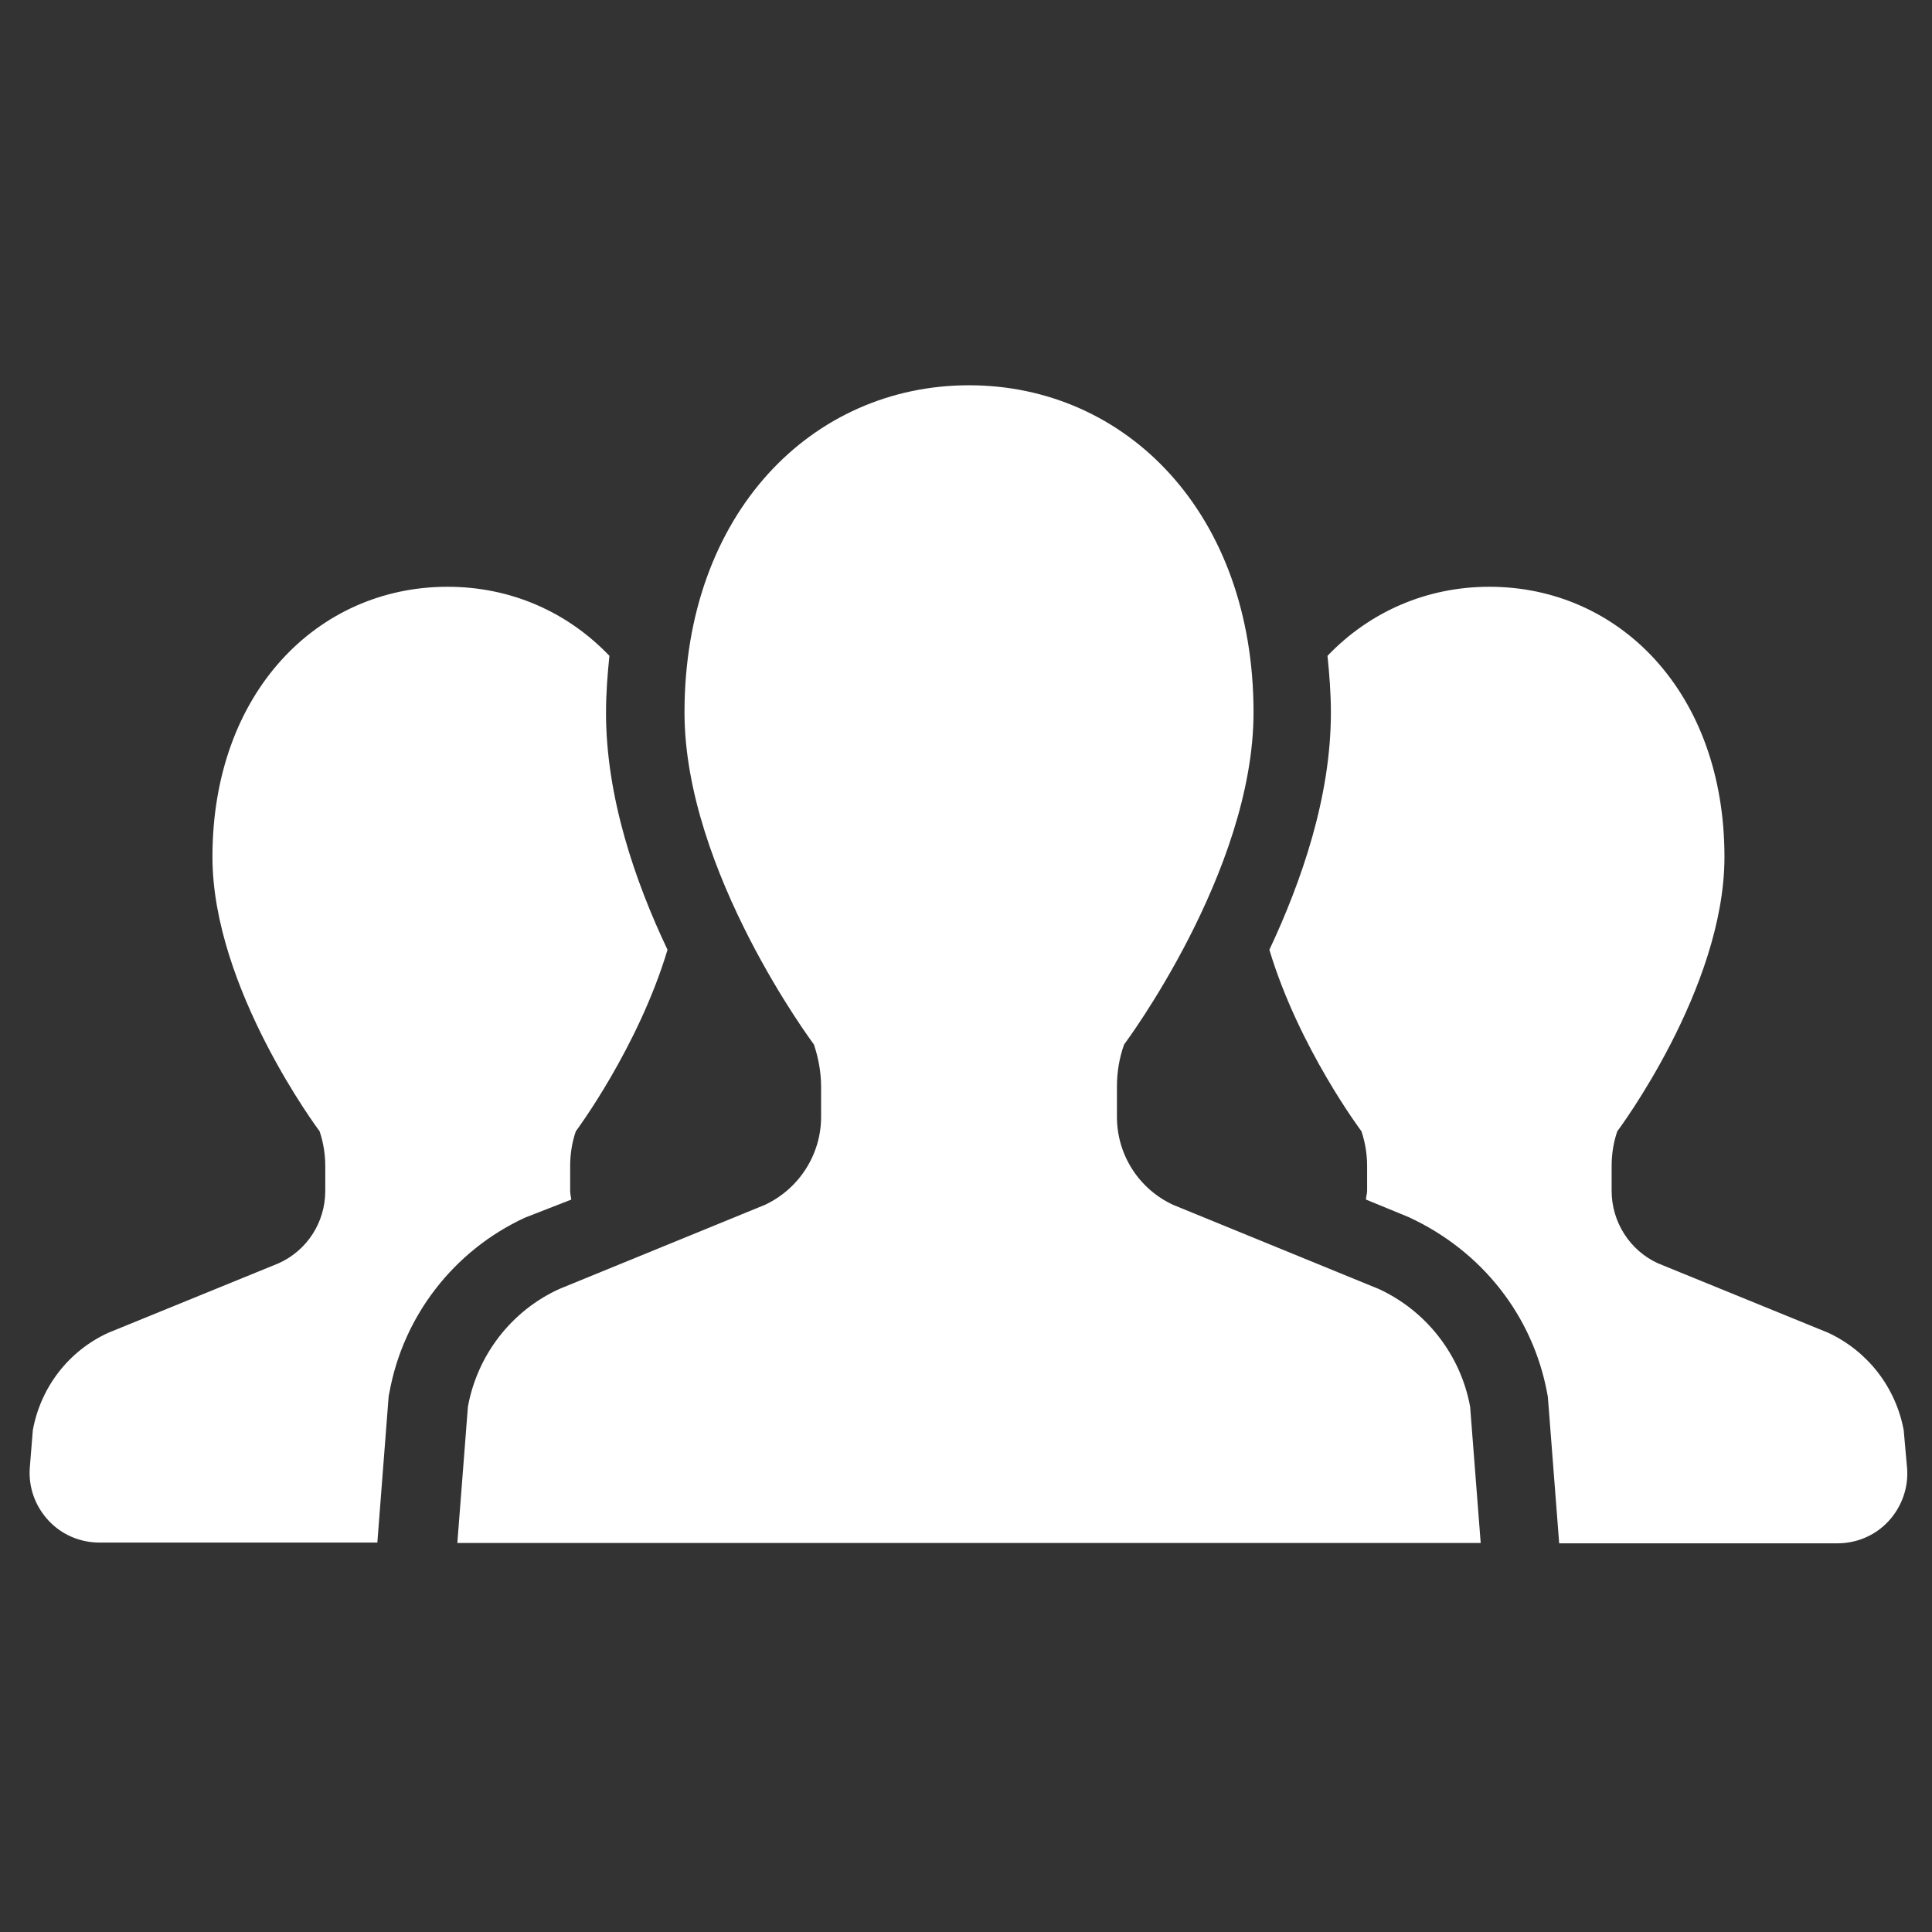
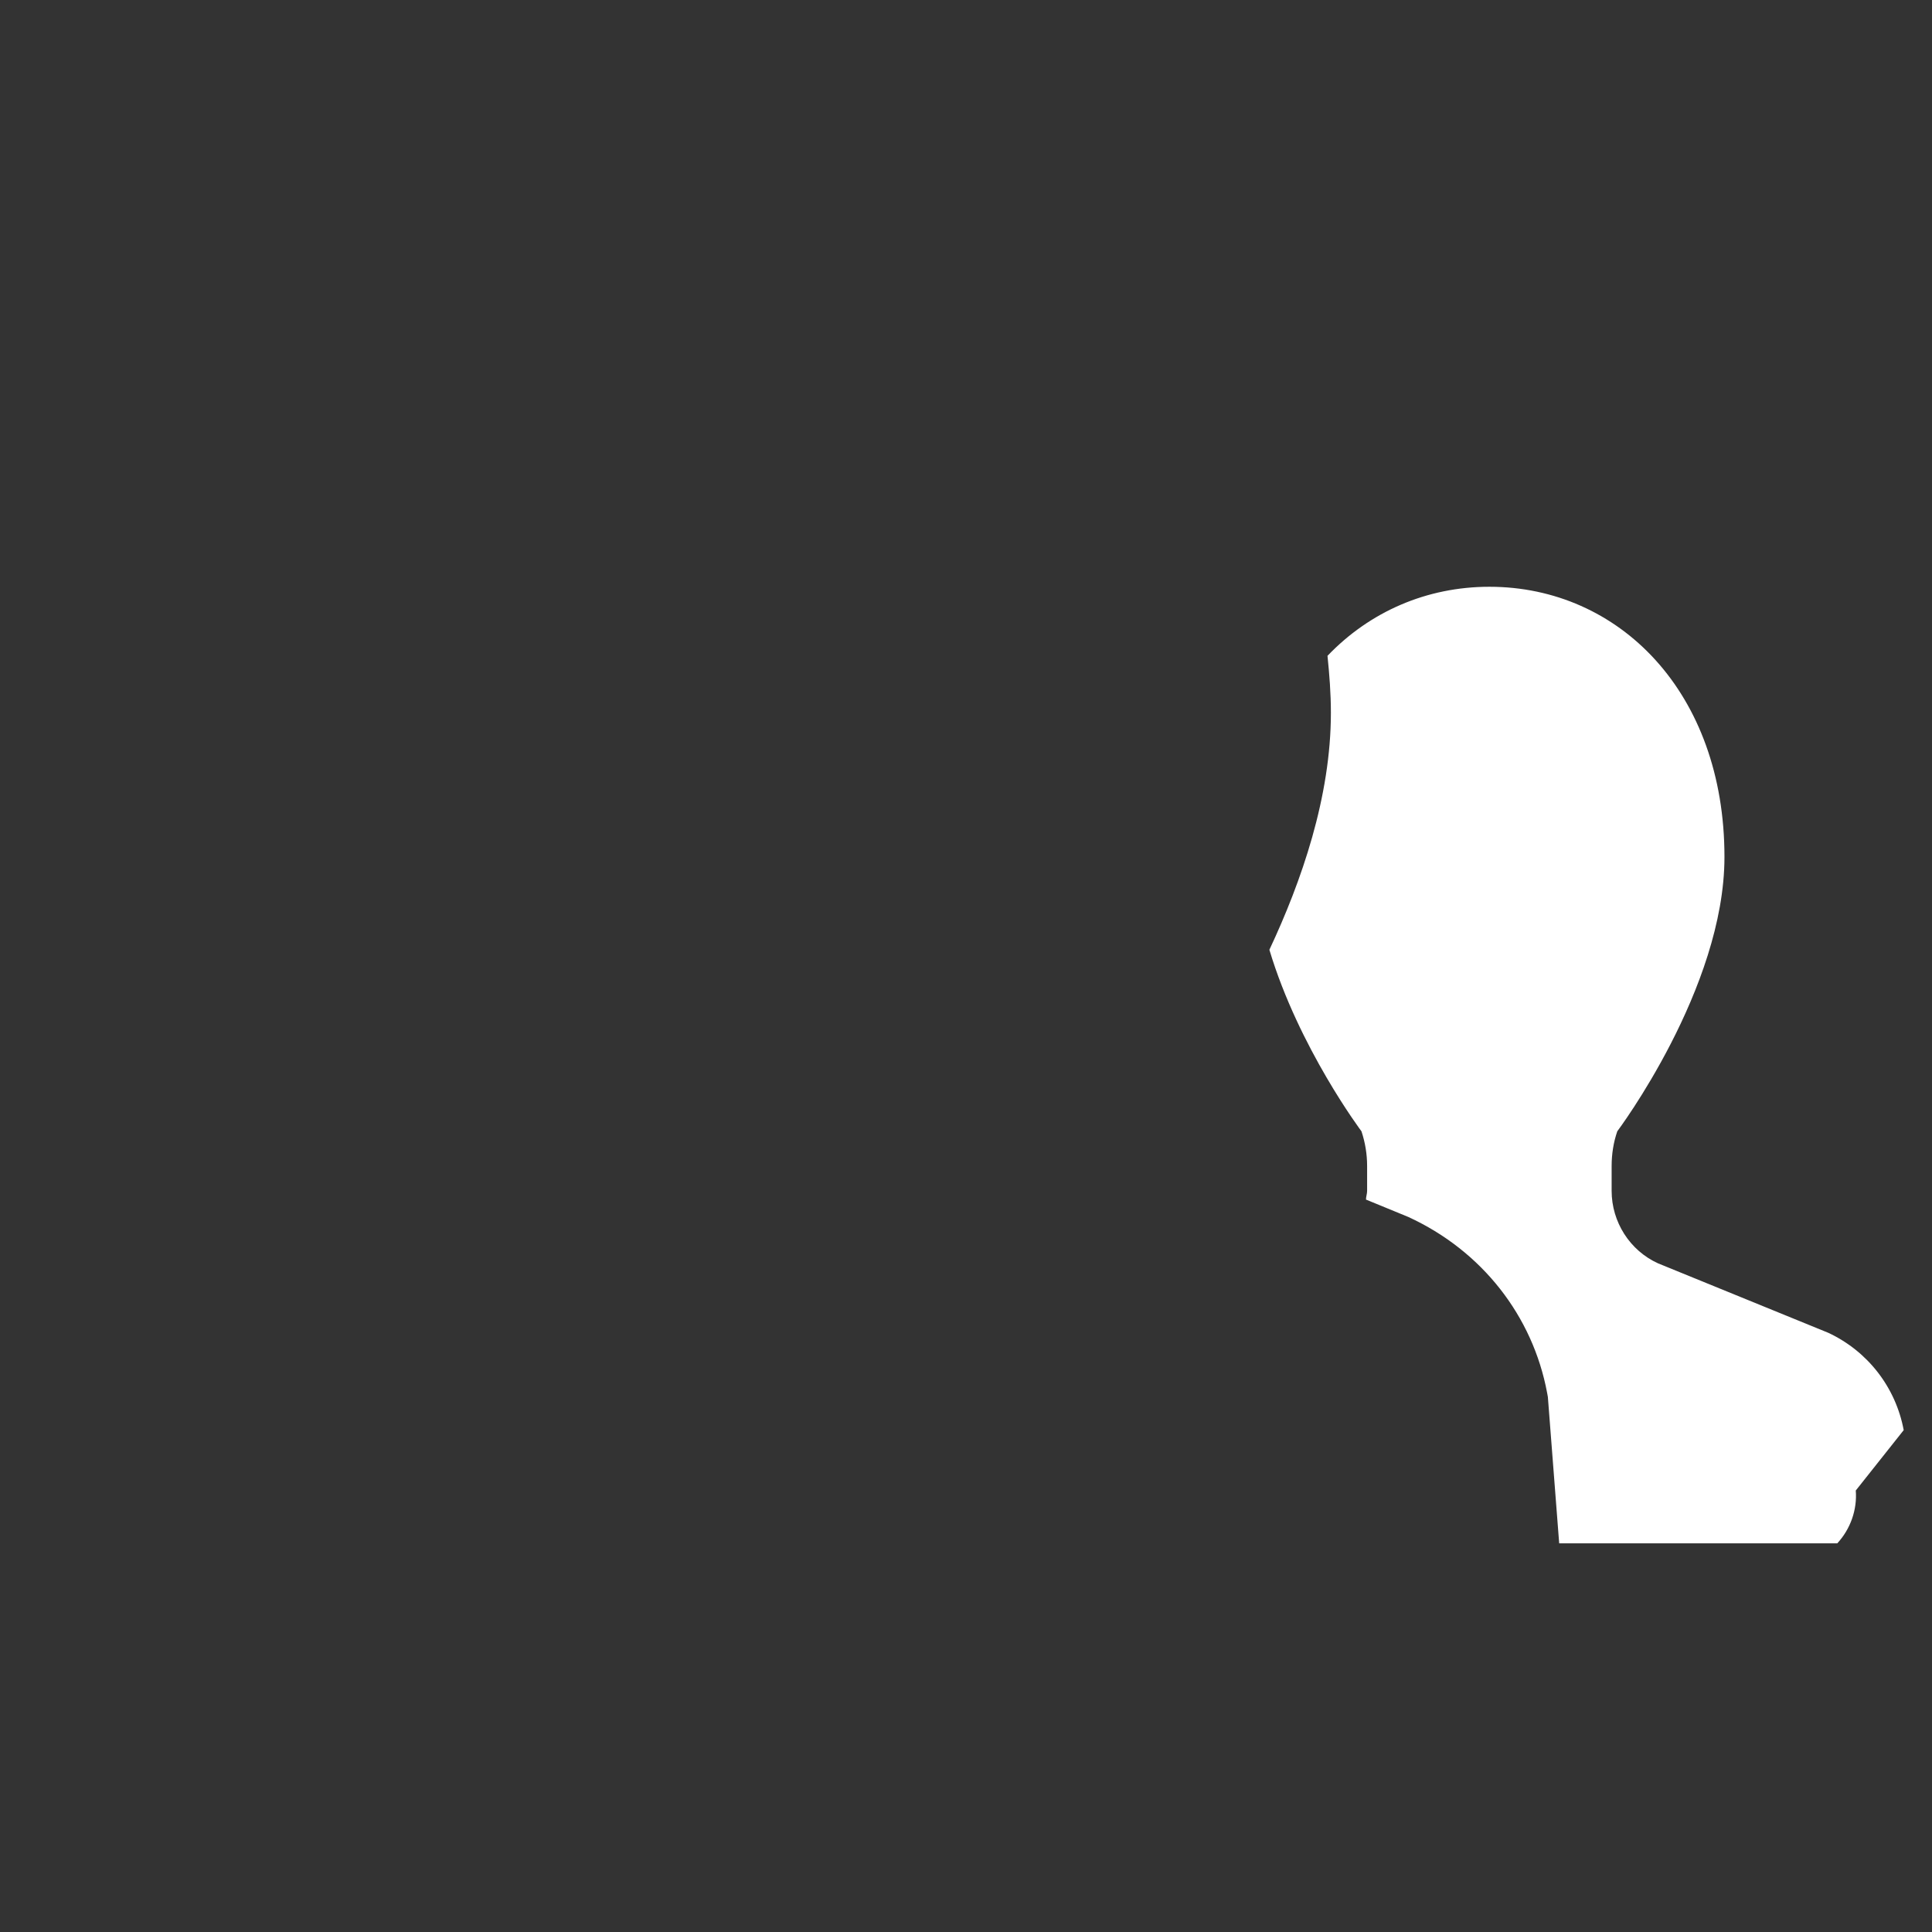
<svg xmlns="http://www.w3.org/2000/svg" version="1.1" id="_x32_" x="0px" y="0px" viewBox="0 0 512 512" style="enable-background:new 0 0 512 512;" xml:space="preserve">
  <rect x="0" y="0" width="512" height="512" fill="#333333" stroke="none" />
  <style type="text/css">
	.st0{fill:#FFFFFF;}
</style>
  <g>
-     <path class="st0" d="M151.4,317.9c-0.1-0.8-0.3-1.5-0.3-2.3V309c0-3.2,0.5-6.3,1.5-9.2c0,0,16.5-22.1,24.3-48.1   c-8.6-18.1-16.3-40.5-16.3-62.8c0-5.2,0.4-10.2,0.9-15.1c-11.2-11.7-26.2-18.3-42.9-18.3c-34.4,0-62.3,28-62.3,71.6   c0,34.9,28.4,72.7,28.4,72.7c1,3,1.5,6.1,1.5,9.2v6.6c0,8.3-4.8,15.8-12.4,19.2l-45.1,18.4c-10.5,4.8-17.9,14.4-20,25.8l-0.8,9.9   c-0.4,5.2,1.4,10.2,4.9,14c3.5,3.8,8.4,5.9,13.6,5.9h73.6l3-38.8l0.2-1c3.7-20.3,17.1-37.6,35.9-46.3L151.4,317.9z" />
-     <path class="st0" d="M504.5,379c-2.1-11.3-9.5-20.9-20-25.8l-45.1-18.4c-7.5-3.4-12.3-11-12.3-19.2V309c0-3.2,0.5-6.3,1.5-9.2   c0,0,28.4-37.8,28.4-72.7c0-43.6-27.9-71.6-62.3-71.6c-16.6,0-31.7,6.6-42.9,18.3c0.5,4.9,0.9,9.9,0.9,15.1   c0,22.3-7.8,44.7-16.3,62.8c7.8,26,24.4,48.1,24.4,48.1c1,3,1.5,6.1,1.5,9.2v6.6c0,0.8-0.3,1.5-0.3,2.3l11.2,4.6   c19.6,9,33,26.3,36.8,46.6l0.2,1.1l3,38.8h73.7c5.2,0,10.1-2.1,13.6-5.9c3.5-3.8,5.3-8.9,4.9-14L504.5,379z" />
-     <path class="st0" d="M365.4,341.6l-54.5-22.3c-9.1-4.2-14.9-13.3-14.9-23.3v-8c0-3.8,0.6-7.6,1.9-11.2c0,0,34.3-45.8,34.3-88   c0-52.7-33.7-86.7-75.4-86.7c-41.6,0-75.4,33.9-75.4,86.7c0,42.2,34.3,88,34.3,88c1.2,3.6,1.9,7.4,1.9,11.2v8   c0,10-5.9,19.1-14.9,23.3l-54.5,22.3c-12.7,5.8-21.7,17.5-24.2,31.2l-2.8,36.1h135.6h135.6l-2.8-36.1   C387.1,359.1,378,347.4,365.4,341.6z" />
+     <path class="st0" d="M504.5,379c-2.1-11.3-9.5-20.9-20-25.8l-45.1-18.4c-7.5-3.4-12.3-11-12.3-19.2V309c0-3.2,0.5-6.3,1.5-9.2   c0,0,28.4-37.8,28.4-72.7c0-43.6-27.9-71.6-62.3-71.6c-16.6,0-31.7,6.6-42.9,18.3c0.5,4.9,0.9,9.9,0.9,15.1   c0,22.3-7.8,44.7-16.3,62.8c7.8,26,24.4,48.1,24.4,48.1c1,3,1.5,6.1,1.5,9.2v6.6c0,0.8-0.3,1.5-0.3,2.3l11.2,4.6   c19.6,9,33,26.3,36.8,46.6l0.2,1.1l3,38.8h73.7c3.5-3.8,5.3-8.9,4.9-14L504.5,379z" />
  </g>
</svg>